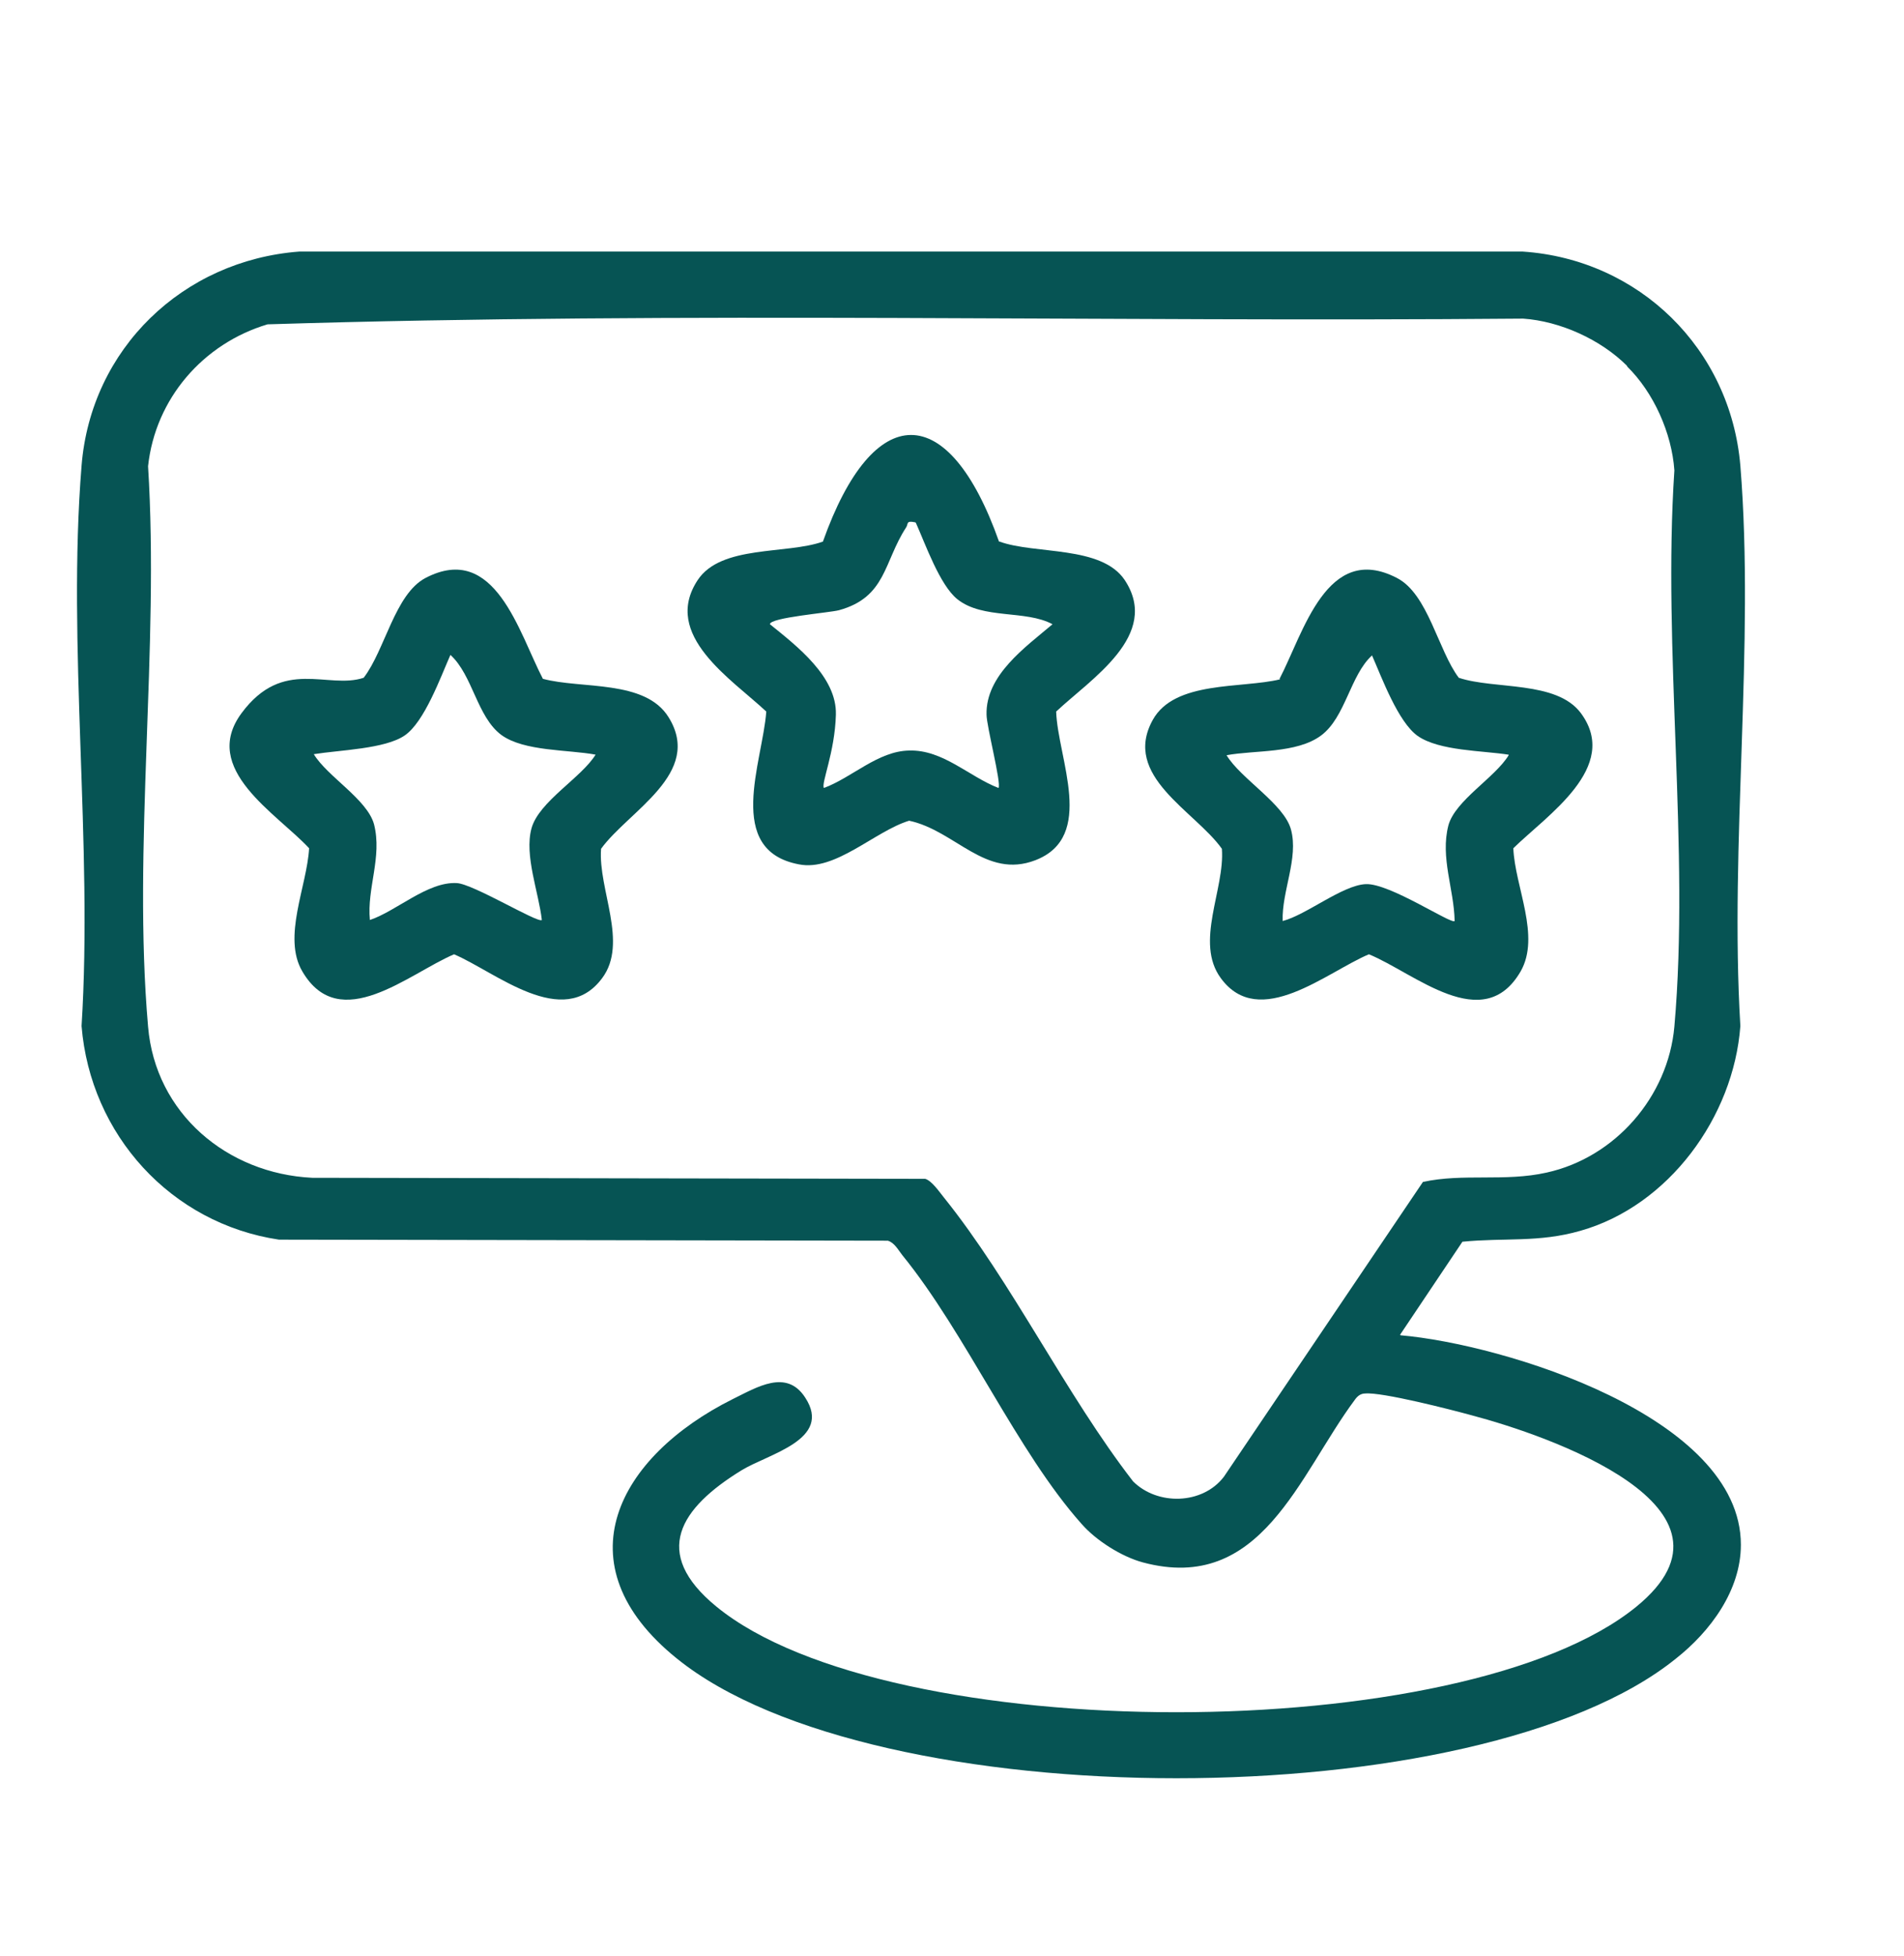
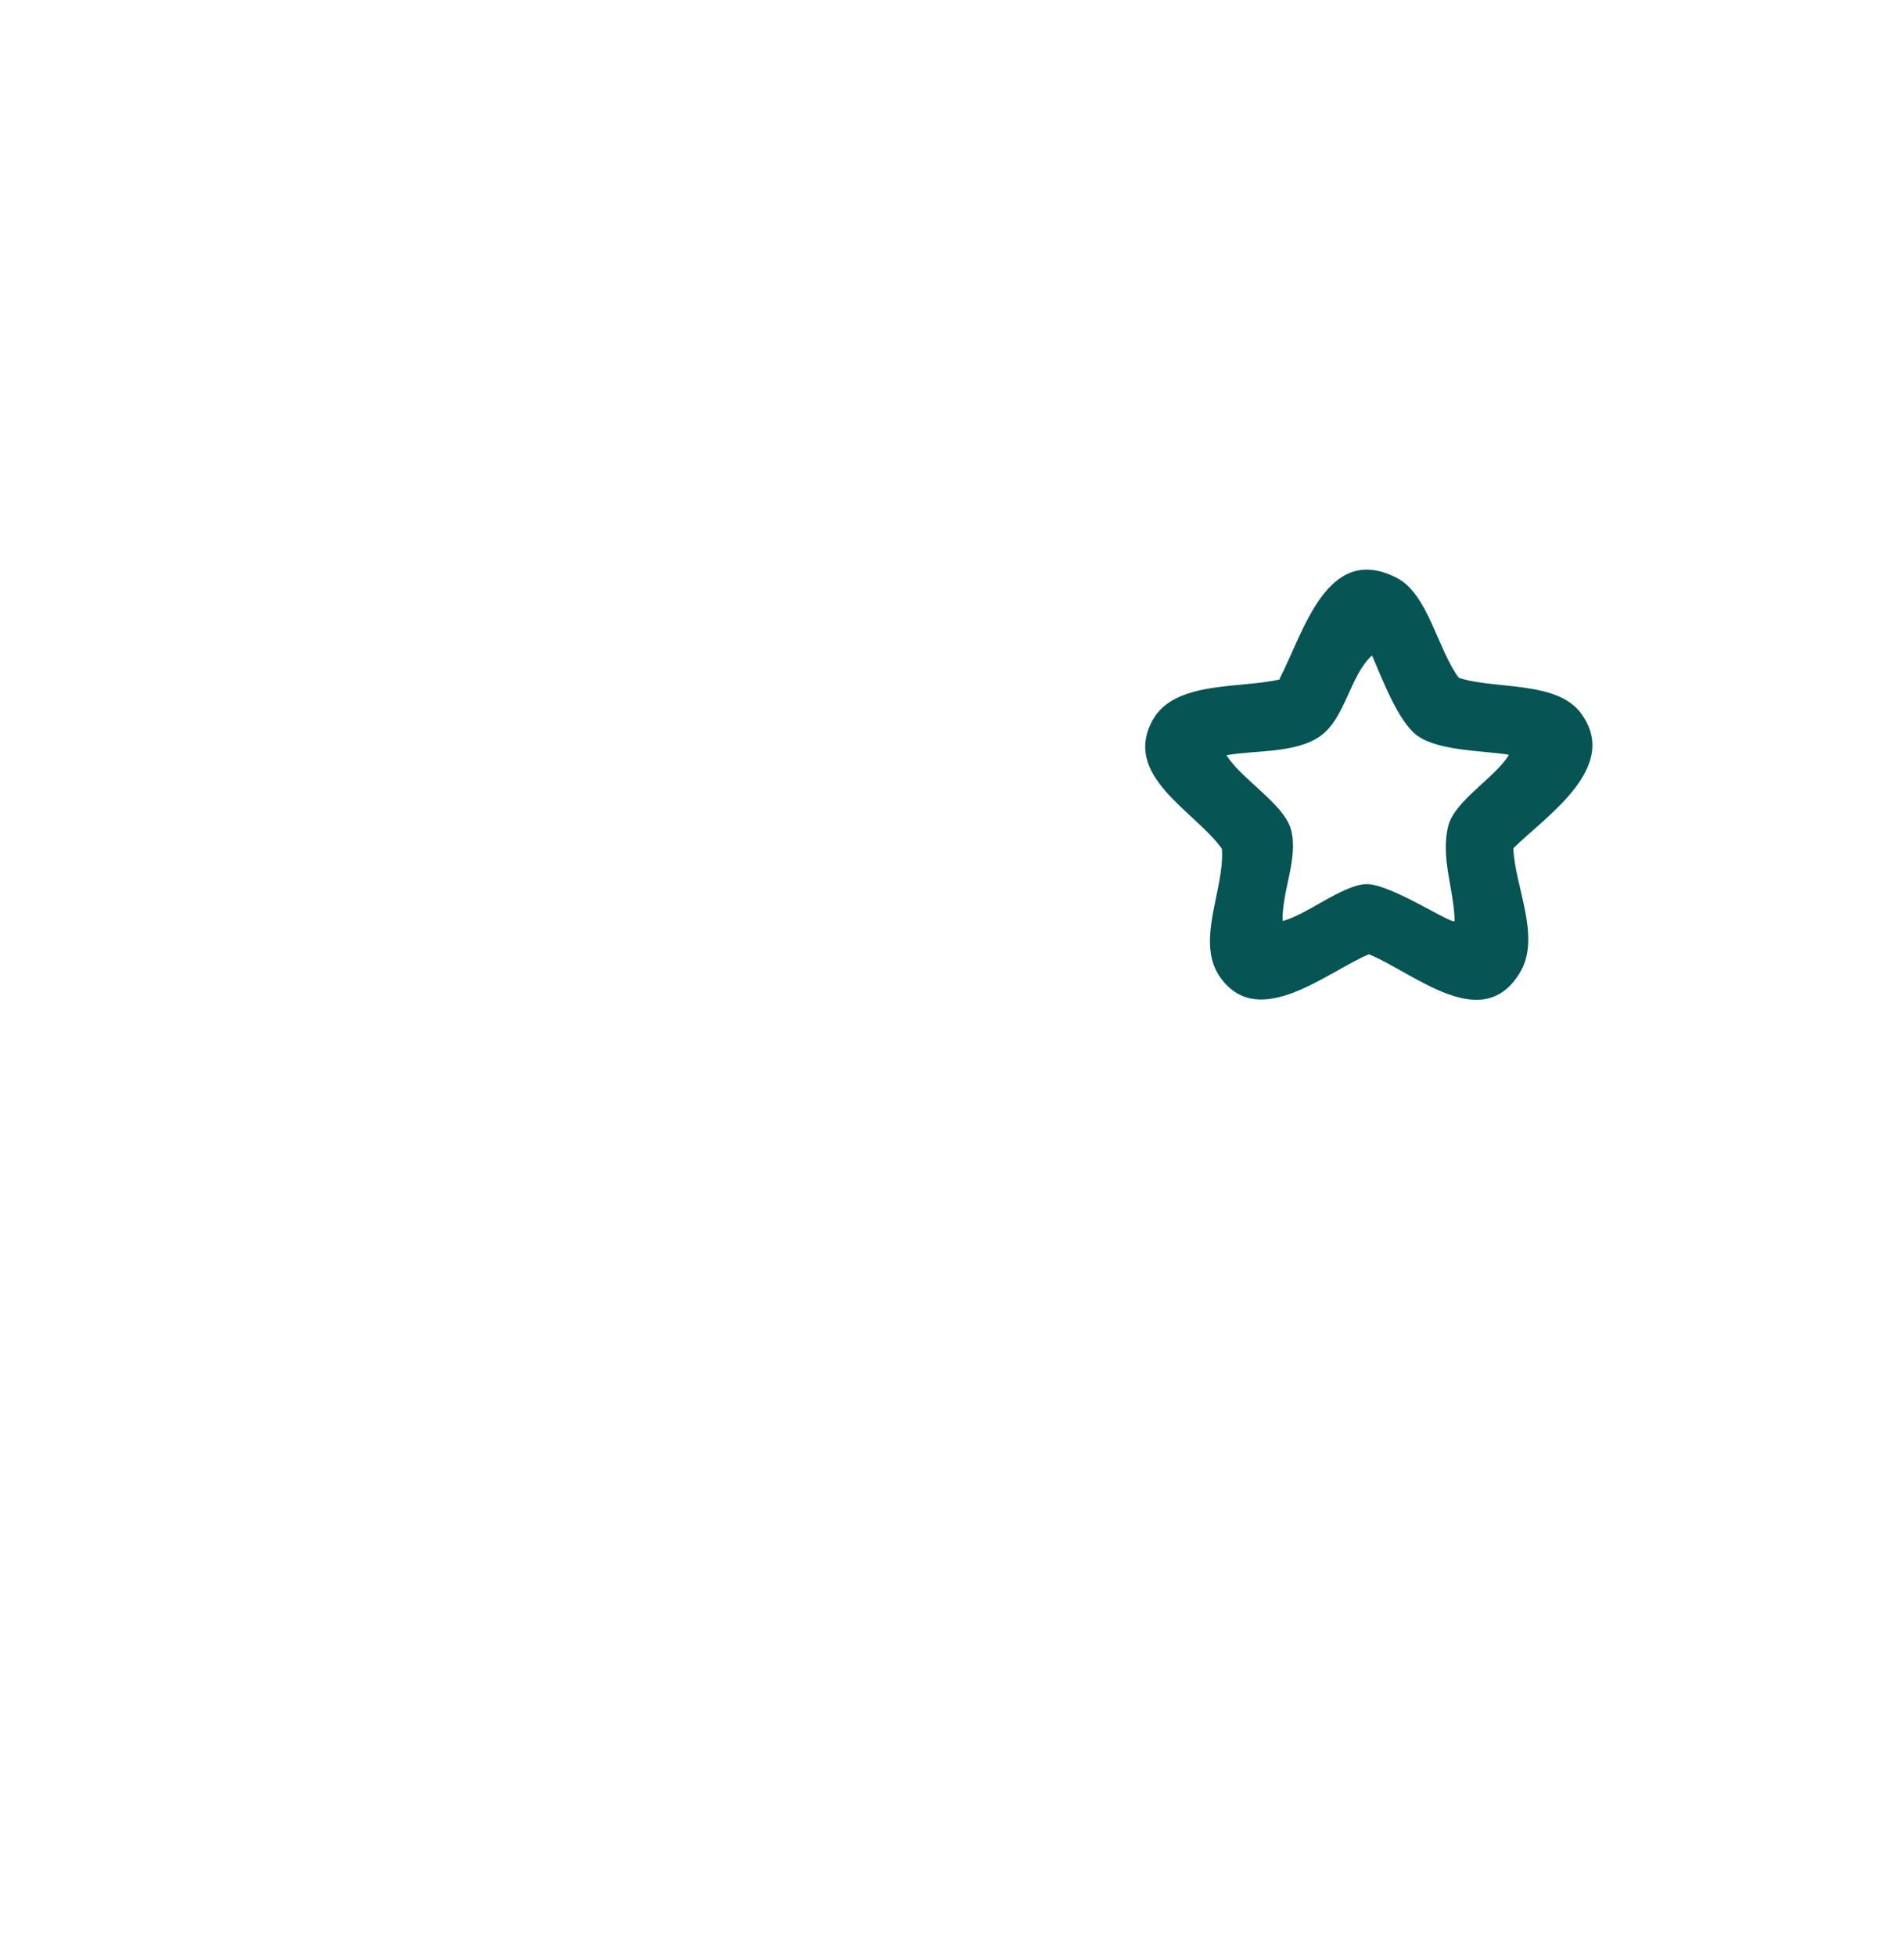
<svg xmlns="http://www.w3.org/2000/svg" id="Layer_1" viewBox="0 0 366.5 376.3">
  <defs>
    <style>      .st0 {        fill: #065454;      }    </style>
  </defs>
-   <path class="st0" d="M269.6,256.9c19.7,1.7,65.5,15.6,65.5,40.3,0,8.8-5.9,16.7-12.5,21.9-38,30.7-154.3,30.7-192.3,0-22.6-18.2-11.3-38.9,10.7-49.9,4.7-2.3,10.4-5.9,14-.3,5.3,8.1-7.1,10.8-12.3,14-11.7,7.2-17.5,15.8-4.8,26.2,33.1,27.1,143.9,27.1,177.1,0,23.4-19.1-17.3-33-31.7-36.8-4-1.1-17.3-4.5-20.5-4.2-.9,0-1.5.5-2,1.2-10.8,14.5-18,37.4-40.8,31.3-4.1-1.1-9-4.2-11.8-7.4-12.4-13.9-22.3-36.7-34.5-51.7-.8-1-1.5-2.4-2.8-2.8l-117.2-.2c-20.8-3.1-36.3-20.2-38-41.1,2.2-35-2.8-73.2,0-107.8,1.8-22.5,19.5-39.5,41.9-41.2h235.5c22.4,1.5,40,18.7,41.9,41.2,2.8,34.6-2.1,72.8,0,107.8-1.3,17.5-13.8,34.6-30.8,39.4-8,2.3-14.6,1.3-22.7,2.1l-12,17.9ZM313.2,70.4c-5.1-5.1-12.9-8.6-20-9.1-80.5.7-161.3-1.4-241.7,1.1-12.4,3.7-21.6,14.3-23,27.3,2.2,34.8-3,73.4,0,107.8,1.4,16.7,15.2,28.3,31.6,29.1l118,.2c1.3.4,2.7,2.5,3.6,3.6,13.1,16.3,23.4,37.8,36.4,54.6,4.7,4.7,13.4,4.5,17.5-.9l38.3-56.7c7.7-1.7,15.8,0,23.8-1.8,13.2-2.9,23.4-14.6,24.6-28.1,3-34.1-2.3-72.5,0-107-.5-7.2-4-15-9.1-20Z" />
-   <path class="st0" d="M192.4,104.2c6.9,2.5,19.6.7,24.1,7.4,7,10.6-6.5,19-13.2,25.3.3,9,7.7,24.1-4,28.6-9.6,3.7-15.4-5.7-24.3-7.6-6.6,2-14.2,9.8-21.2,8.4-14.4-2.7-7-19.7-6.3-29.4-6.6-6.2-20.2-14.7-13.2-25.3,4.5-6.8,17.1-4.9,24.1-7.4,9.7-27.3,24.2-27.4,33.9,0ZM176.2,100.5c-1.9-.4-1.3.3-1.8,1-4.3,6.6-3.8,13.4-12.9,15.9-1.9.5-13.3,1.4-13.3,2.7,5.2,4.2,12.9,10.1,12.7,17.4s-2.9,13.3-2.3,14.1c5.4-2,10.4-7.1,16.4-7.2,6.5-.2,11.5,5,17.2,7.2.6-.8-2.3-11.9-2.3-14.1-.2-7.6,7.5-13,12.7-17.4-5.2-2.8-13.4-.9-18.3-4.8-3.4-2.7-6.2-10.7-8-14.7Z" />
-   <path class="st0" d="M104.5,130.6c7.4,2,19.7.1,24.2,7.4,6.7,10.8-7.7,18-13,25.3-.6,7.8,5.3,18.1.2,24.9-7.5,10.1-20.5-1.2-28.5-4.6-8.7,3.7-22,15.6-29.2,3.3-3.9-6.6.9-16.4,1.3-23.7-6.2-6.7-21-15.2-13-26s16.6-4.5,23.5-6.8c4.1-5.3,6-16.1,11.9-19.2,13.4-7,18,10.6,22.6,19.4ZM114.7,145.2c-5.3-1-13.8-.6-18.2-3.8-4.7-3.5-5.5-11.5-9.8-15.4-1.9,4.3-5,12.9-8.8,15.5s-12.5,2.8-17.5,3.6c2.6,4.3,10.3,8.7,11.6,13.5,1.6,6.3-1.4,12.3-.8,18.4,5.1-1.7,11.1-7.4,16.7-7.1,3.1.1,15.7,7.8,16.4,7.1-.6-5.3-3.4-12.4-2-17.6s9.7-9.8,12.4-14.3Z" />
  <path class="st0" d="M246.3,130.6c4.6-8.8,9.1-26.4,22.6-19.4,6,3.1,7.9,13.9,11.9,19.2,6.9,2.3,18.8.5,23.5,6.8,7.7,10.4-6.6,19.7-13,26,.3,7.4,5.3,16.9,1.4,23.7-7.2,12.4-20.4.3-29.2-3.3-8.1,3.4-21.1,14.7-28.5,4.6-5.1-6.9.8-17.1.2-24.9-5.2-7.3-19.3-14-13.3-24.8,4.2-7.6,17.1-6,24.5-7.8ZM290.4,145.2c-5-.8-13.3-.7-17.5-3.6-3.8-2.7-6.9-11.2-8.8-15.5-4.2,3.8-5.1,11.9-9.8,15.4s-12.8,2.8-18.2,3.8c2.7,4.5,11.1,9.4,12.4,14.3,1.5,5.5-1.8,11.9-1.6,17.6,4.6-1.2,11.5-6.9,16-7.1,4.6-.2,16.5,7.8,17.1,7.1-.1-6.1-2.8-12.2-1.2-18.4,1.3-4.8,9-9.2,11.6-13.5Z" />
</svg>